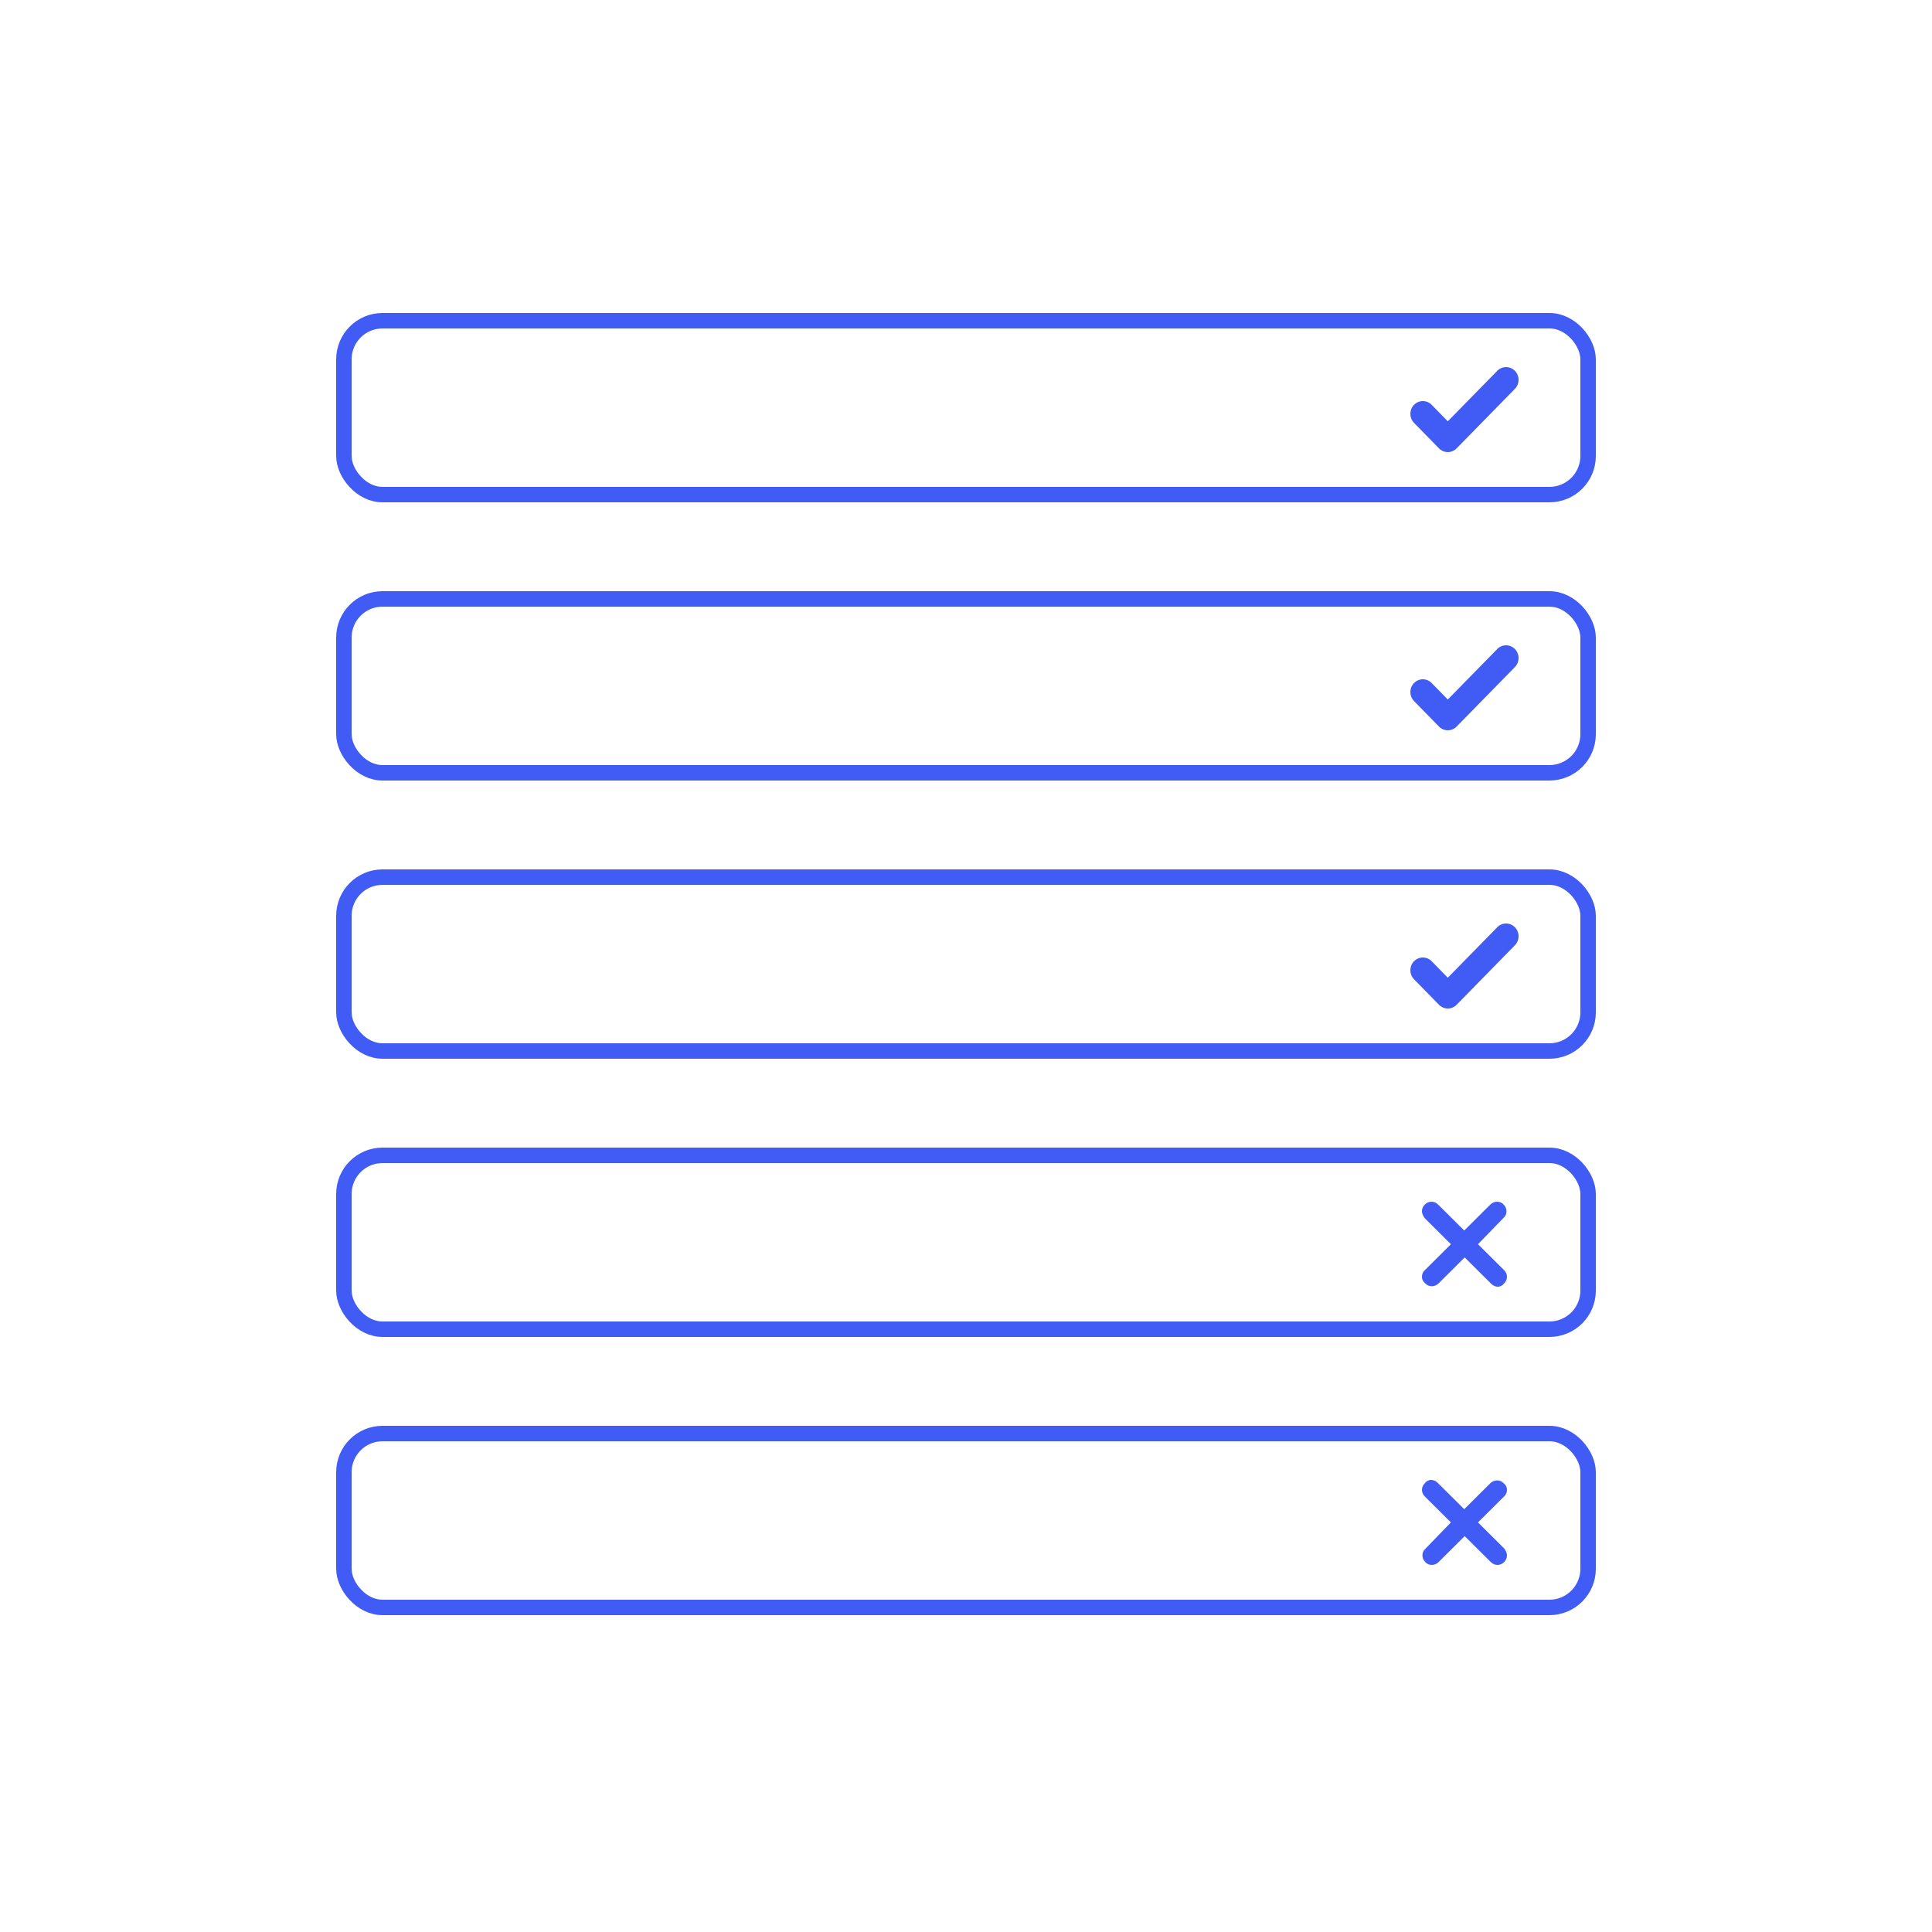
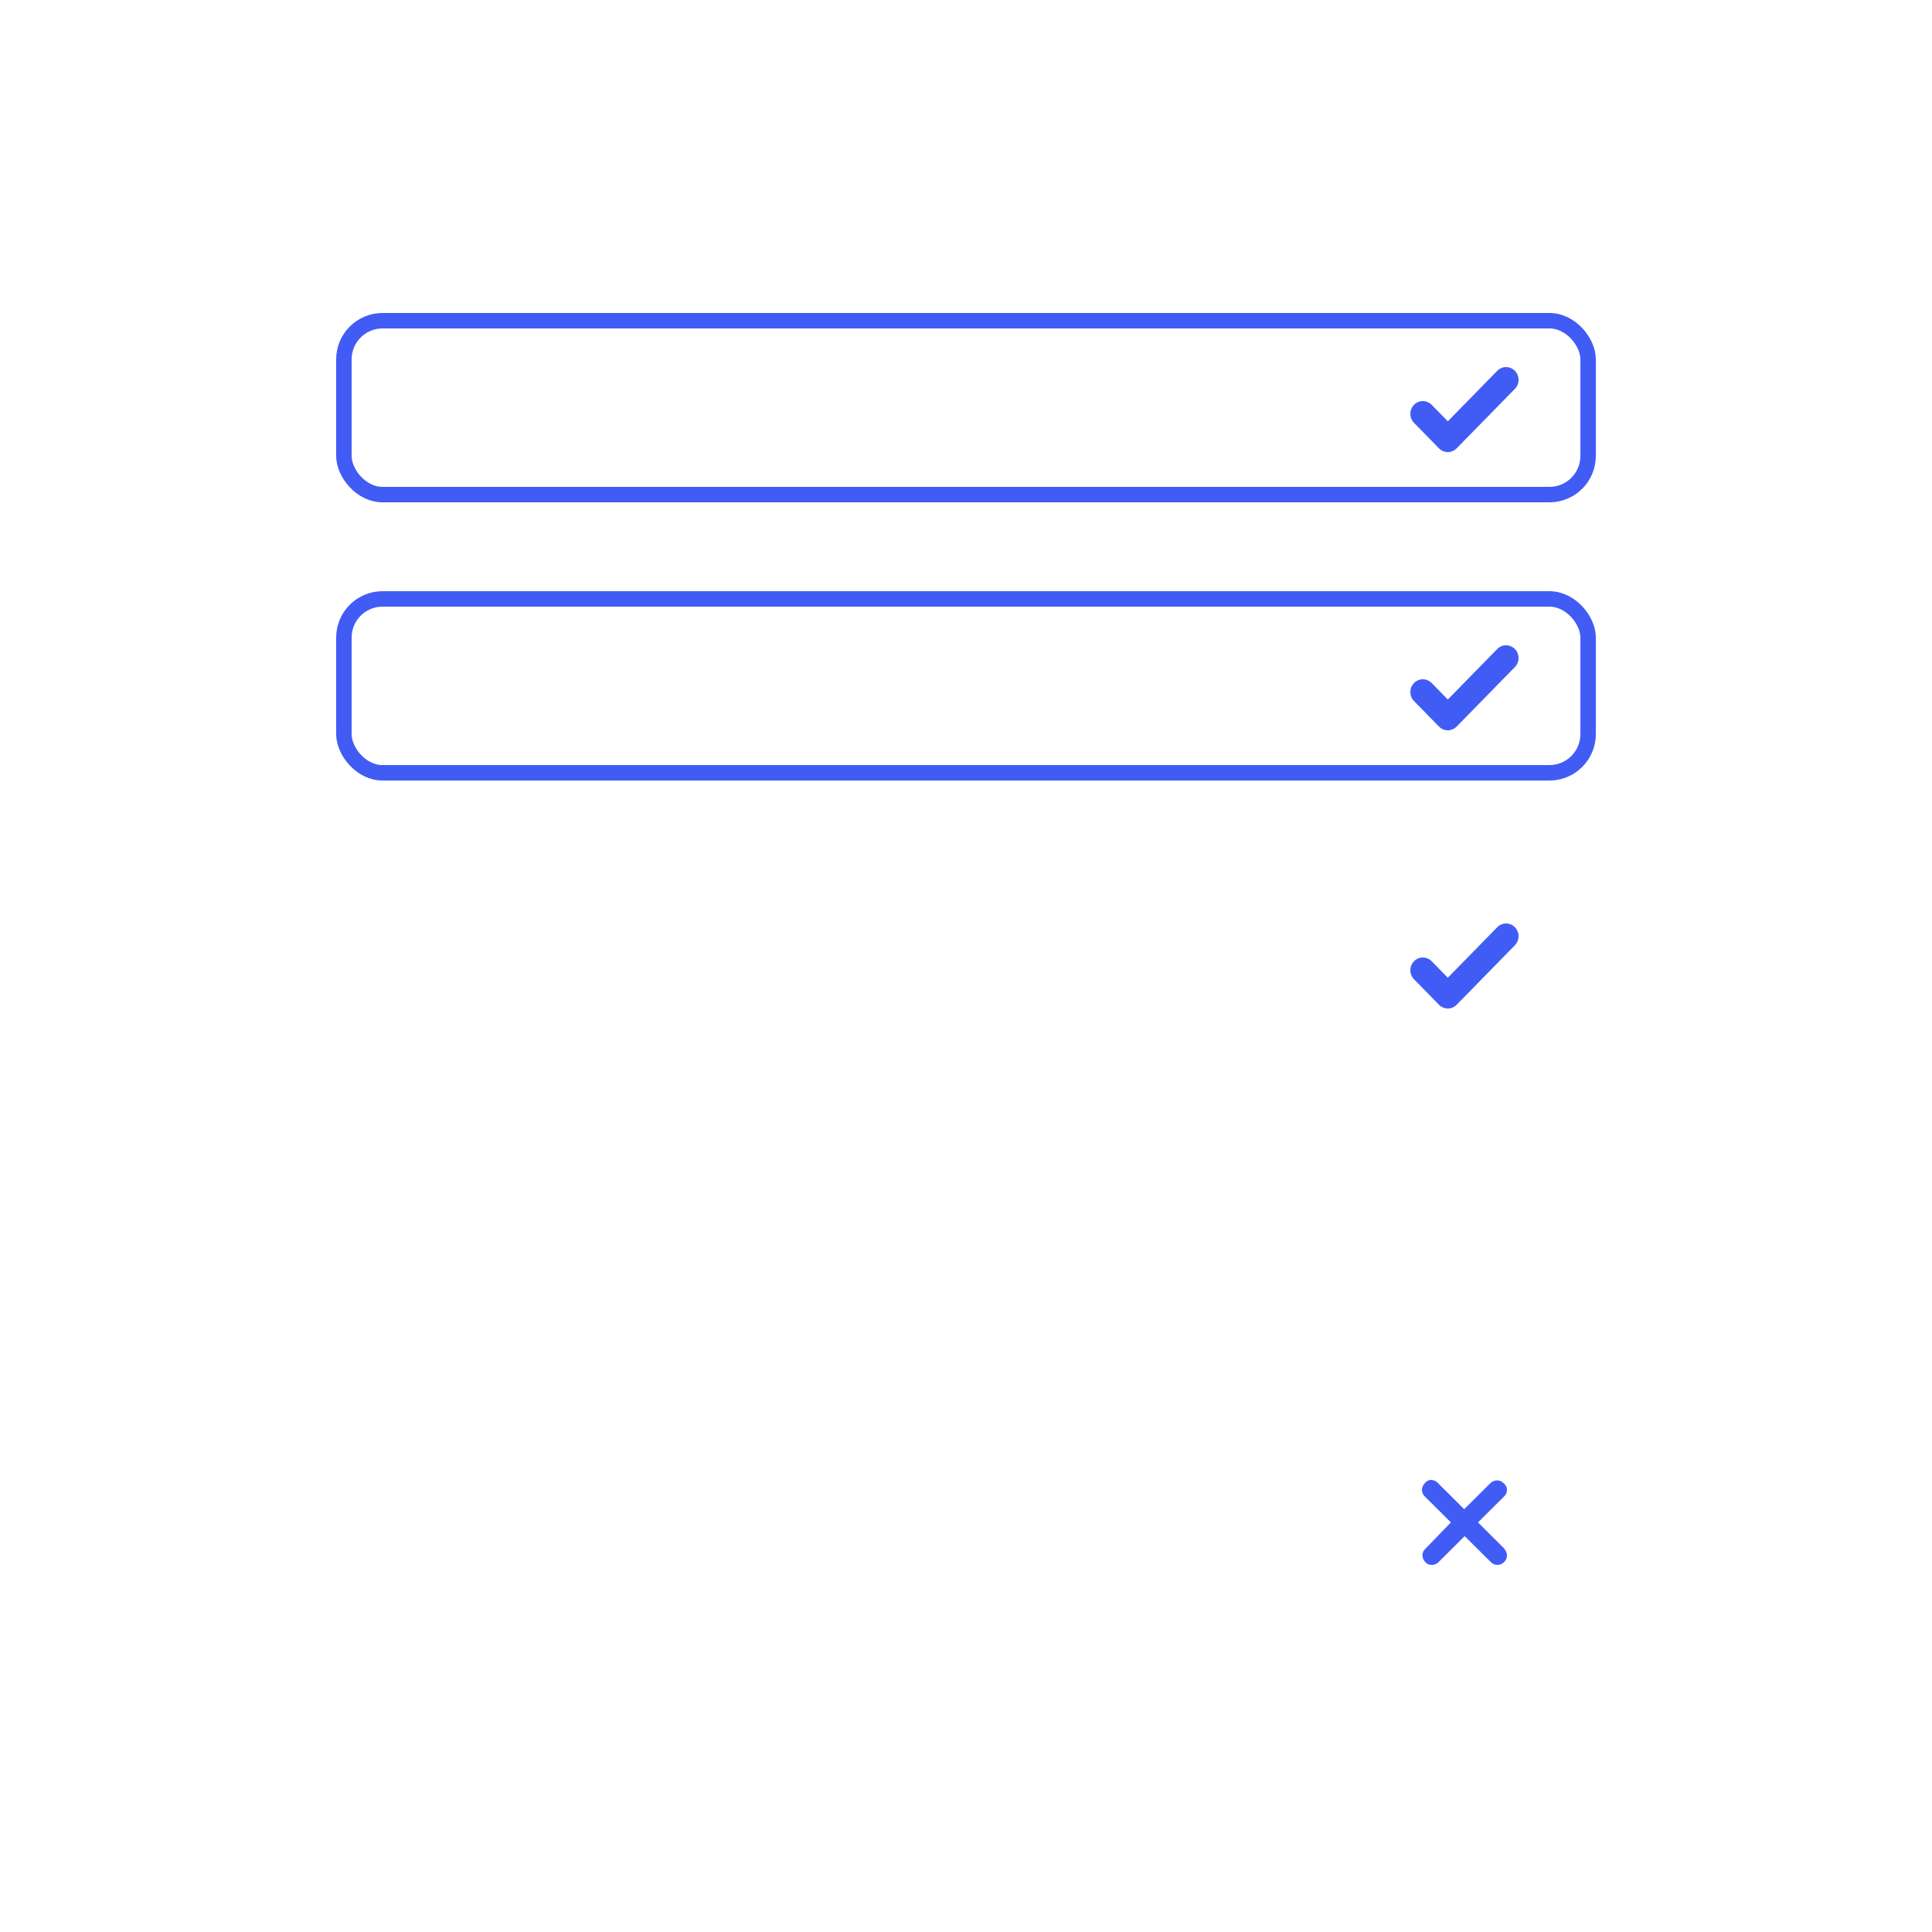
<svg xmlns="http://www.w3.org/2000/svg" width="500" height="500" viewBox="0 0 500 500" fill="none">
  <rect width="500" height="500" fill="white" />
-   <rect x="89" y="299" width="322" height="45" rx="10" fill="white" stroke="#415CF5" stroke-width="4" />
  <rect x="89" y="155" width="322" height="45" rx="10" fill="white" stroke="#415CF5" stroke-width="4" />
  <rect x="89" y="83" width="322" height="45" rx="10" fill="white" stroke="#415CF5" stroke-width="4" />
-   <rect x="89" y="371" width="322" height="45" rx="10" fill="white" stroke="#415CF5" stroke-width="4" />
-   <rect x="89" y="227" width="322" height="45" rx="10" fill="white" stroke="#415CF5" stroke-width="4" />
  <path fill-rule="evenodd" clip-rule="evenodd" d="M370.515 104.766C369.254 103.478 367.208 103.478 365.946 104.766C364.685 106.055 364.685 108.145 365.946 109.434L372.408 116.034C373.67 117.322 375.715 117.322 376.977 116.034L392.054 100.634C393.315 99.345 393.315 97.255 392.054 95.967C390.792 94.678 388.746 94.678 387.485 95.967L374.692 109.033L370.515 104.766Z" fill="#415CF5" />
-   <path fill-rule="evenodd" clip-rule="evenodd" d="M370.515 176.766C369.254 175.478 367.208 175.478 365.946 176.766C364.685 178.055 364.685 180.145 365.946 181.434L372.408 188.034C373.67 189.322 375.715 189.322 376.977 188.034L392.054 172.634C393.315 171.345 393.315 169.255 392.054 167.967C390.792 166.678 388.746 166.678 387.485 167.967L374.692 181.033L370.515 176.766Z" fill="#415CF5" />
+   <path fill-rule="evenodd" clip-rule="evenodd" d="M370.515 176.766C369.254 175.478 367.208 175.478 365.946 176.766C364.685 178.055 364.685 180.145 365.946 181.434L372.408 188.034C373.67 189.322 375.715 189.322 376.977 188.034L392.054 172.634C393.315 171.345 393.315 169.255 392.054 167.967C390.792 166.678 388.746 166.678 387.485 167.967L374.692 181.033L370.515 176.766" fill="#415CF5" />
  <path fill-rule="evenodd" clip-rule="evenodd" d="M370.515 248.766C369.254 247.478 367.208 247.478 365.946 248.766C364.685 250.055 364.685 252.145 365.946 253.434L372.408 260.034C373.67 261.322 375.715 261.322 376.977 260.034L392.054 244.634C393.315 243.345 393.315 241.255 392.054 239.967C390.792 238.678 388.746 238.678 387.485 239.967L374.692 253.033L370.515 248.766Z" fill="#415CF5" />
-   <path d="M382.503 322L389.263 328.722C390.246 329.7 390.246 331.167 389.263 332.144C388.894 332.633 388.279 333 387.665 333C387.05 333 386.436 332.756 385.944 332.267L379.061 325.422L372.302 332.144C371.318 333.122 369.721 333.122 368.86 332.144C368.369 331.778 368 331.167 368 330.433C368 329.7 368.246 329.211 368.737 328.722L375.497 322L368.737 315.278C368.369 314.789 368 314.178 368 313.444C368 312.833 368.246 312.222 368.737 311.733C369.229 311.244 369.844 311 370.458 311C371.073 311 371.687 311.244 372.179 311.733L378.939 318.456L385.698 311.733C386.682 310.756 388.279 310.756 389.14 311.733C390.123 312.711 390.123 314.3 389.14 315.156L382.503 322Z" fill="#415CF5" />
  <path d="M375.497 394L368.737 387.278C367.754 386.3 367.754 384.833 368.737 383.856C369.106 383.367 369.721 383 370.335 383C370.95 383 371.564 383.244 372.056 383.733L378.939 390.578L385.698 383.856C386.682 382.878 388.279 382.878 389.14 383.856C389.631 384.222 390 384.833 390 385.567C390 386.3 389.754 386.789 389.263 387.278L382.503 394L389.263 400.722C389.631 401.211 390 401.822 390 402.556C390 403.167 389.754 403.778 389.263 404.267C388.771 404.756 388.156 405 387.542 405C386.927 405 386.313 404.756 385.821 404.267L379.061 397.544L372.302 404.267C371.318 405.244 369.721 405.244 368.86 404.267C367.877 403.289 367.877 401.7 368.86 400.844L375.497 394Z" fill="#415CF5" />
</svg>